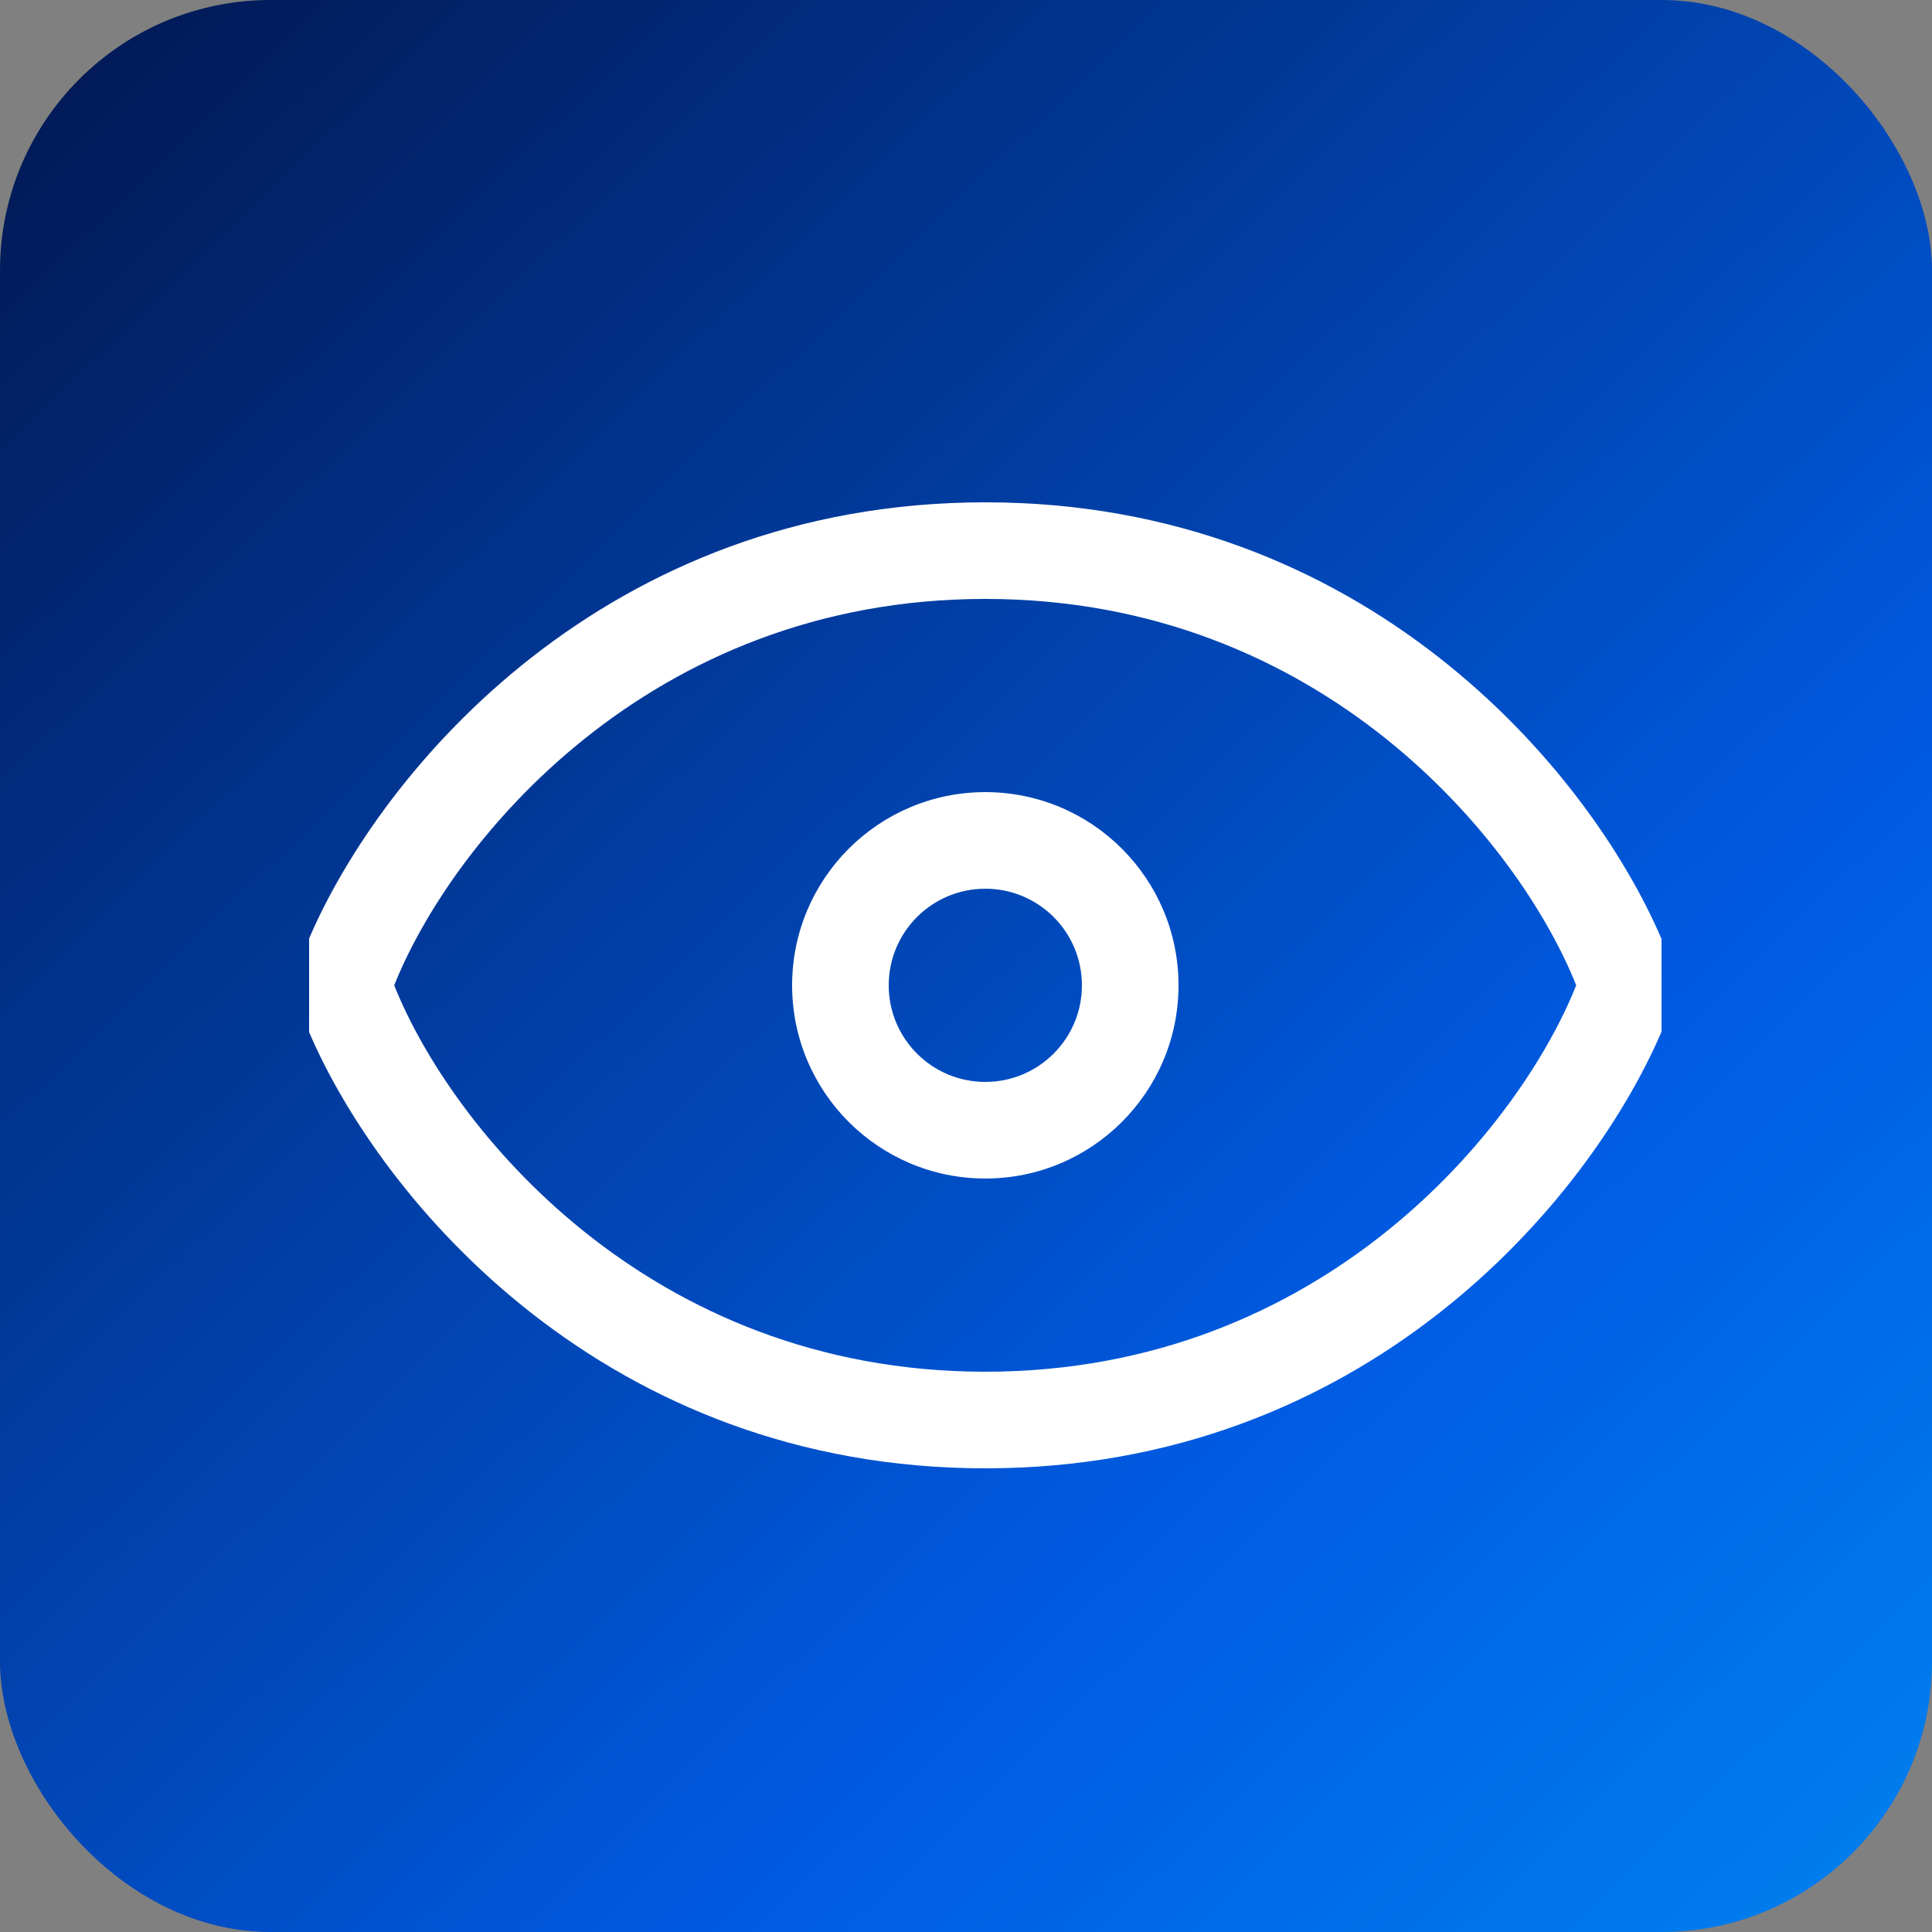
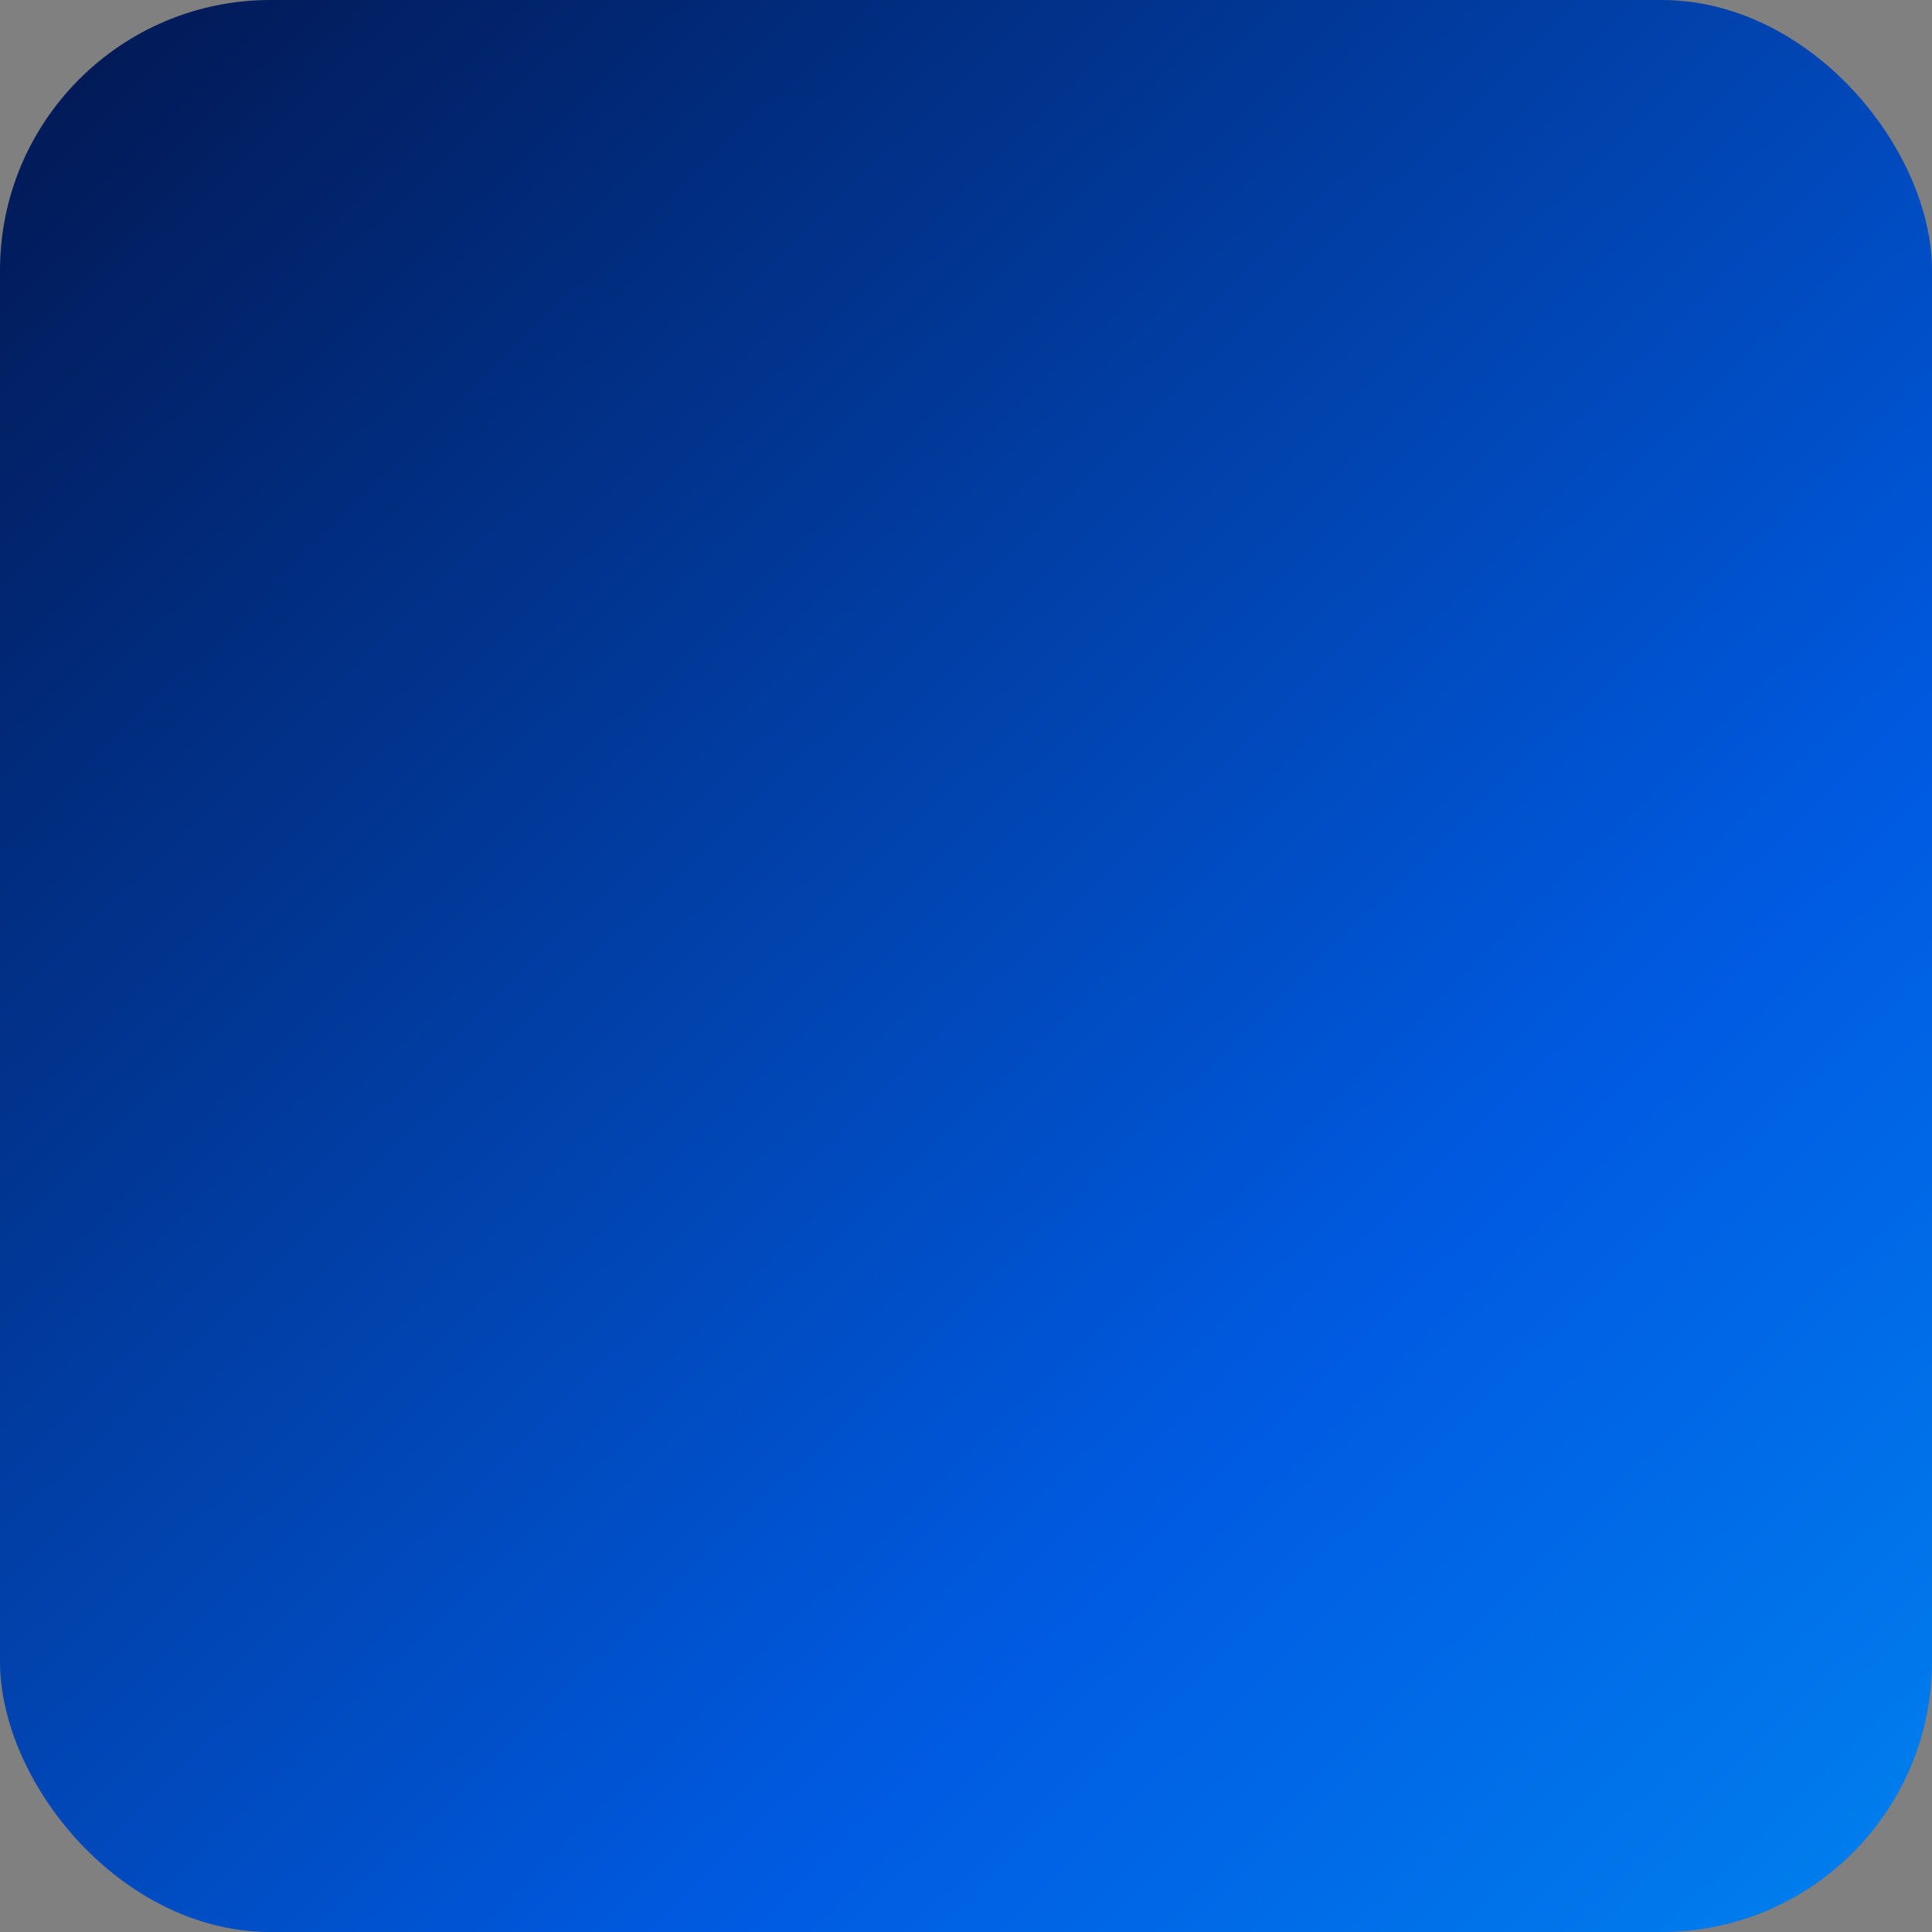
<svg xmlns="http://www.w3.org/2000/svg" width="50" height="50" viewBox="0 0 50 50" fill="none">
  <rect x="0" y="0" width="50" height="50" fill="#808080" stroke="none" />
  <rect width="50" height="50" rx="7" fill="url(#paint0_linear_274_1931)" />
-   <path fill-rule="evenodd" clip-rule="evenodd" d="M25.5 20.5C22.739 20.5 20.5 22.739 20.5 25.5C20.5 28.261 22.739 30.5 25.5 30.5C28.261 30.5 30.5 28.261 30.5 25.5C30.5 22.739 28.261 20.5 25.5 20.5ZM23 25.5C23 24.119 24.119 23 25.5 23C26.881 23 28 24.119 28 25.5C28 26.881 26.881 28 25.5 28C24.119 28 23 26.881 23 25.5Z" fill="white" />
-   <path fill-rule="evenodd" clip-rule="evenodd" d="M8 24.287C9.885 19.899 15.692 13 25.5 13C35.318 13 41.122 19.914 43 24.3V26.7C41.122 31.086 35.318 38 25.5 38C15.692 38 9.885 31.101 8 26.713V24.287ZM25.5 35.5C16.765 35.5 11.668 29.175 10.202 25.5C11.668 21.825 16.765 15.5 25.5 15.5C34.235 15.5 39.327 21.824 40.792 25.5C39.327 29.176 34.235 35.5 25.5 35.5Z" fill="white" />
  <defs>
    <linearGradient id="paint0_linear_274_1931" x1="50" y1="90" x2="-19.749" y2="17.937" gradientUnits="userSpaceOnUse">
      <stop stop-color="#00B4FF" />
      <stop offset="0.502" stop-color="#005BE2" />
      <stop offset="1" stop-color="#02154D" />
    </linearGradient>
  </defs>
</svg>